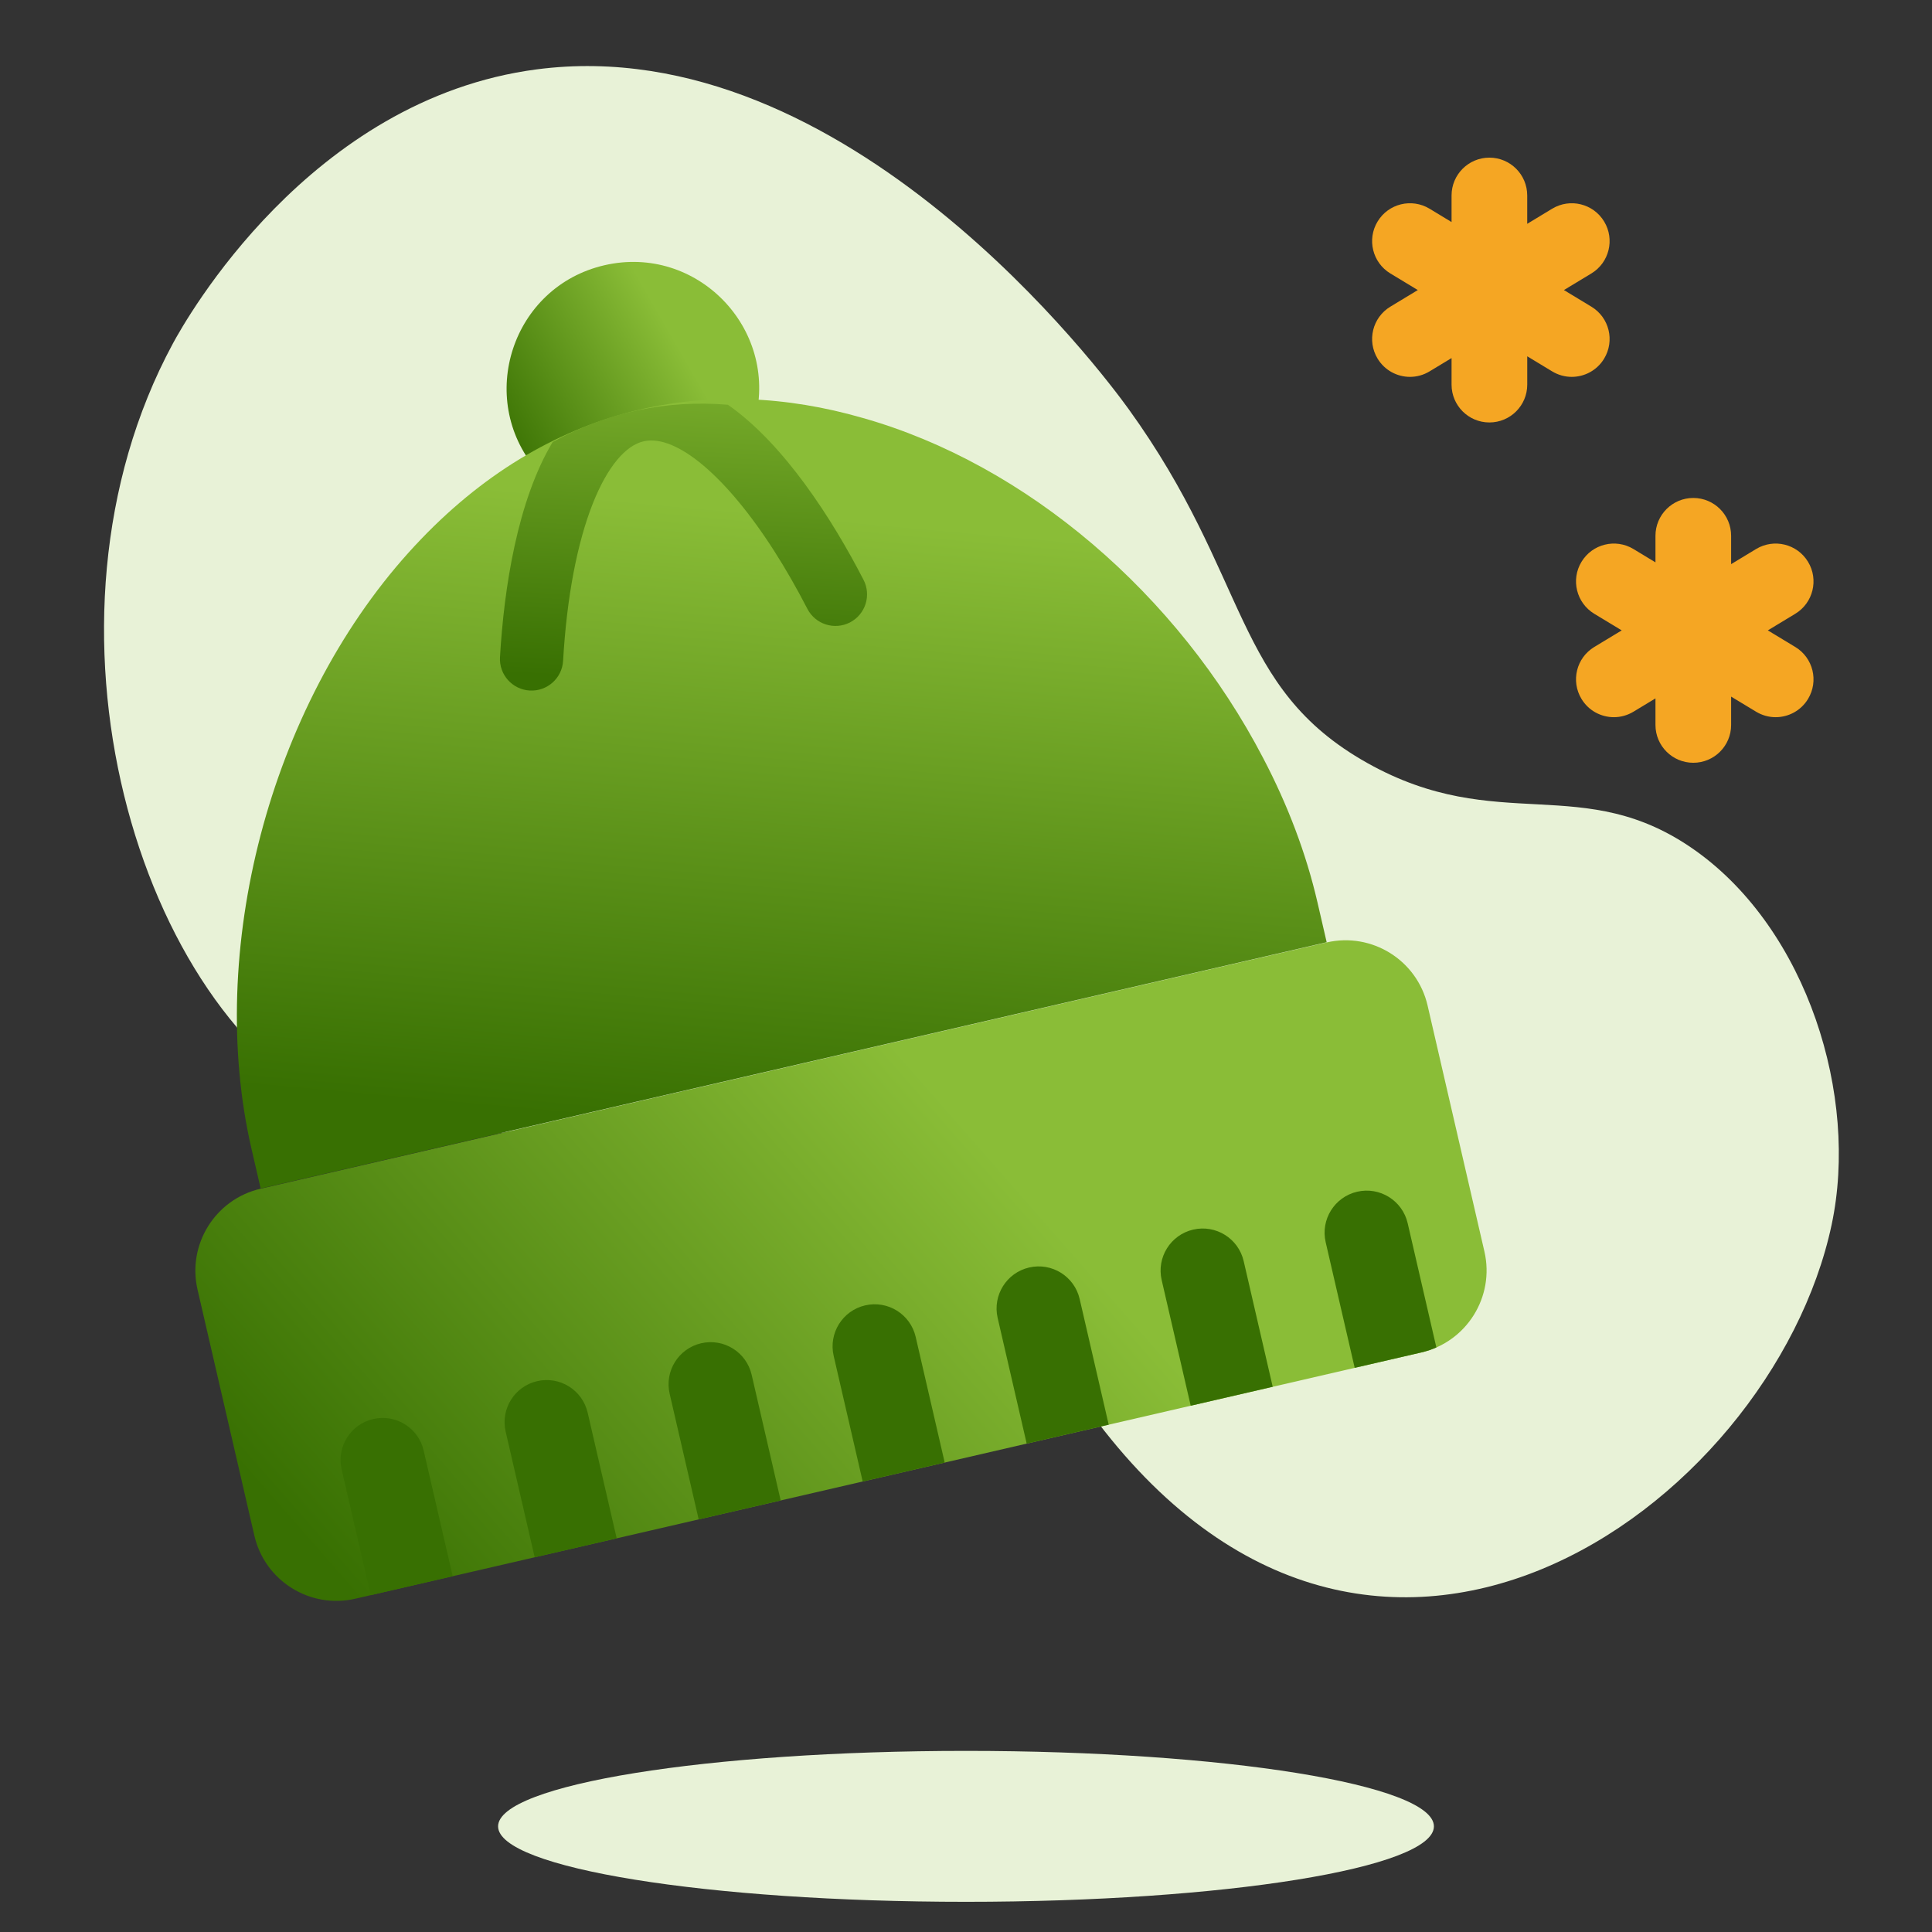
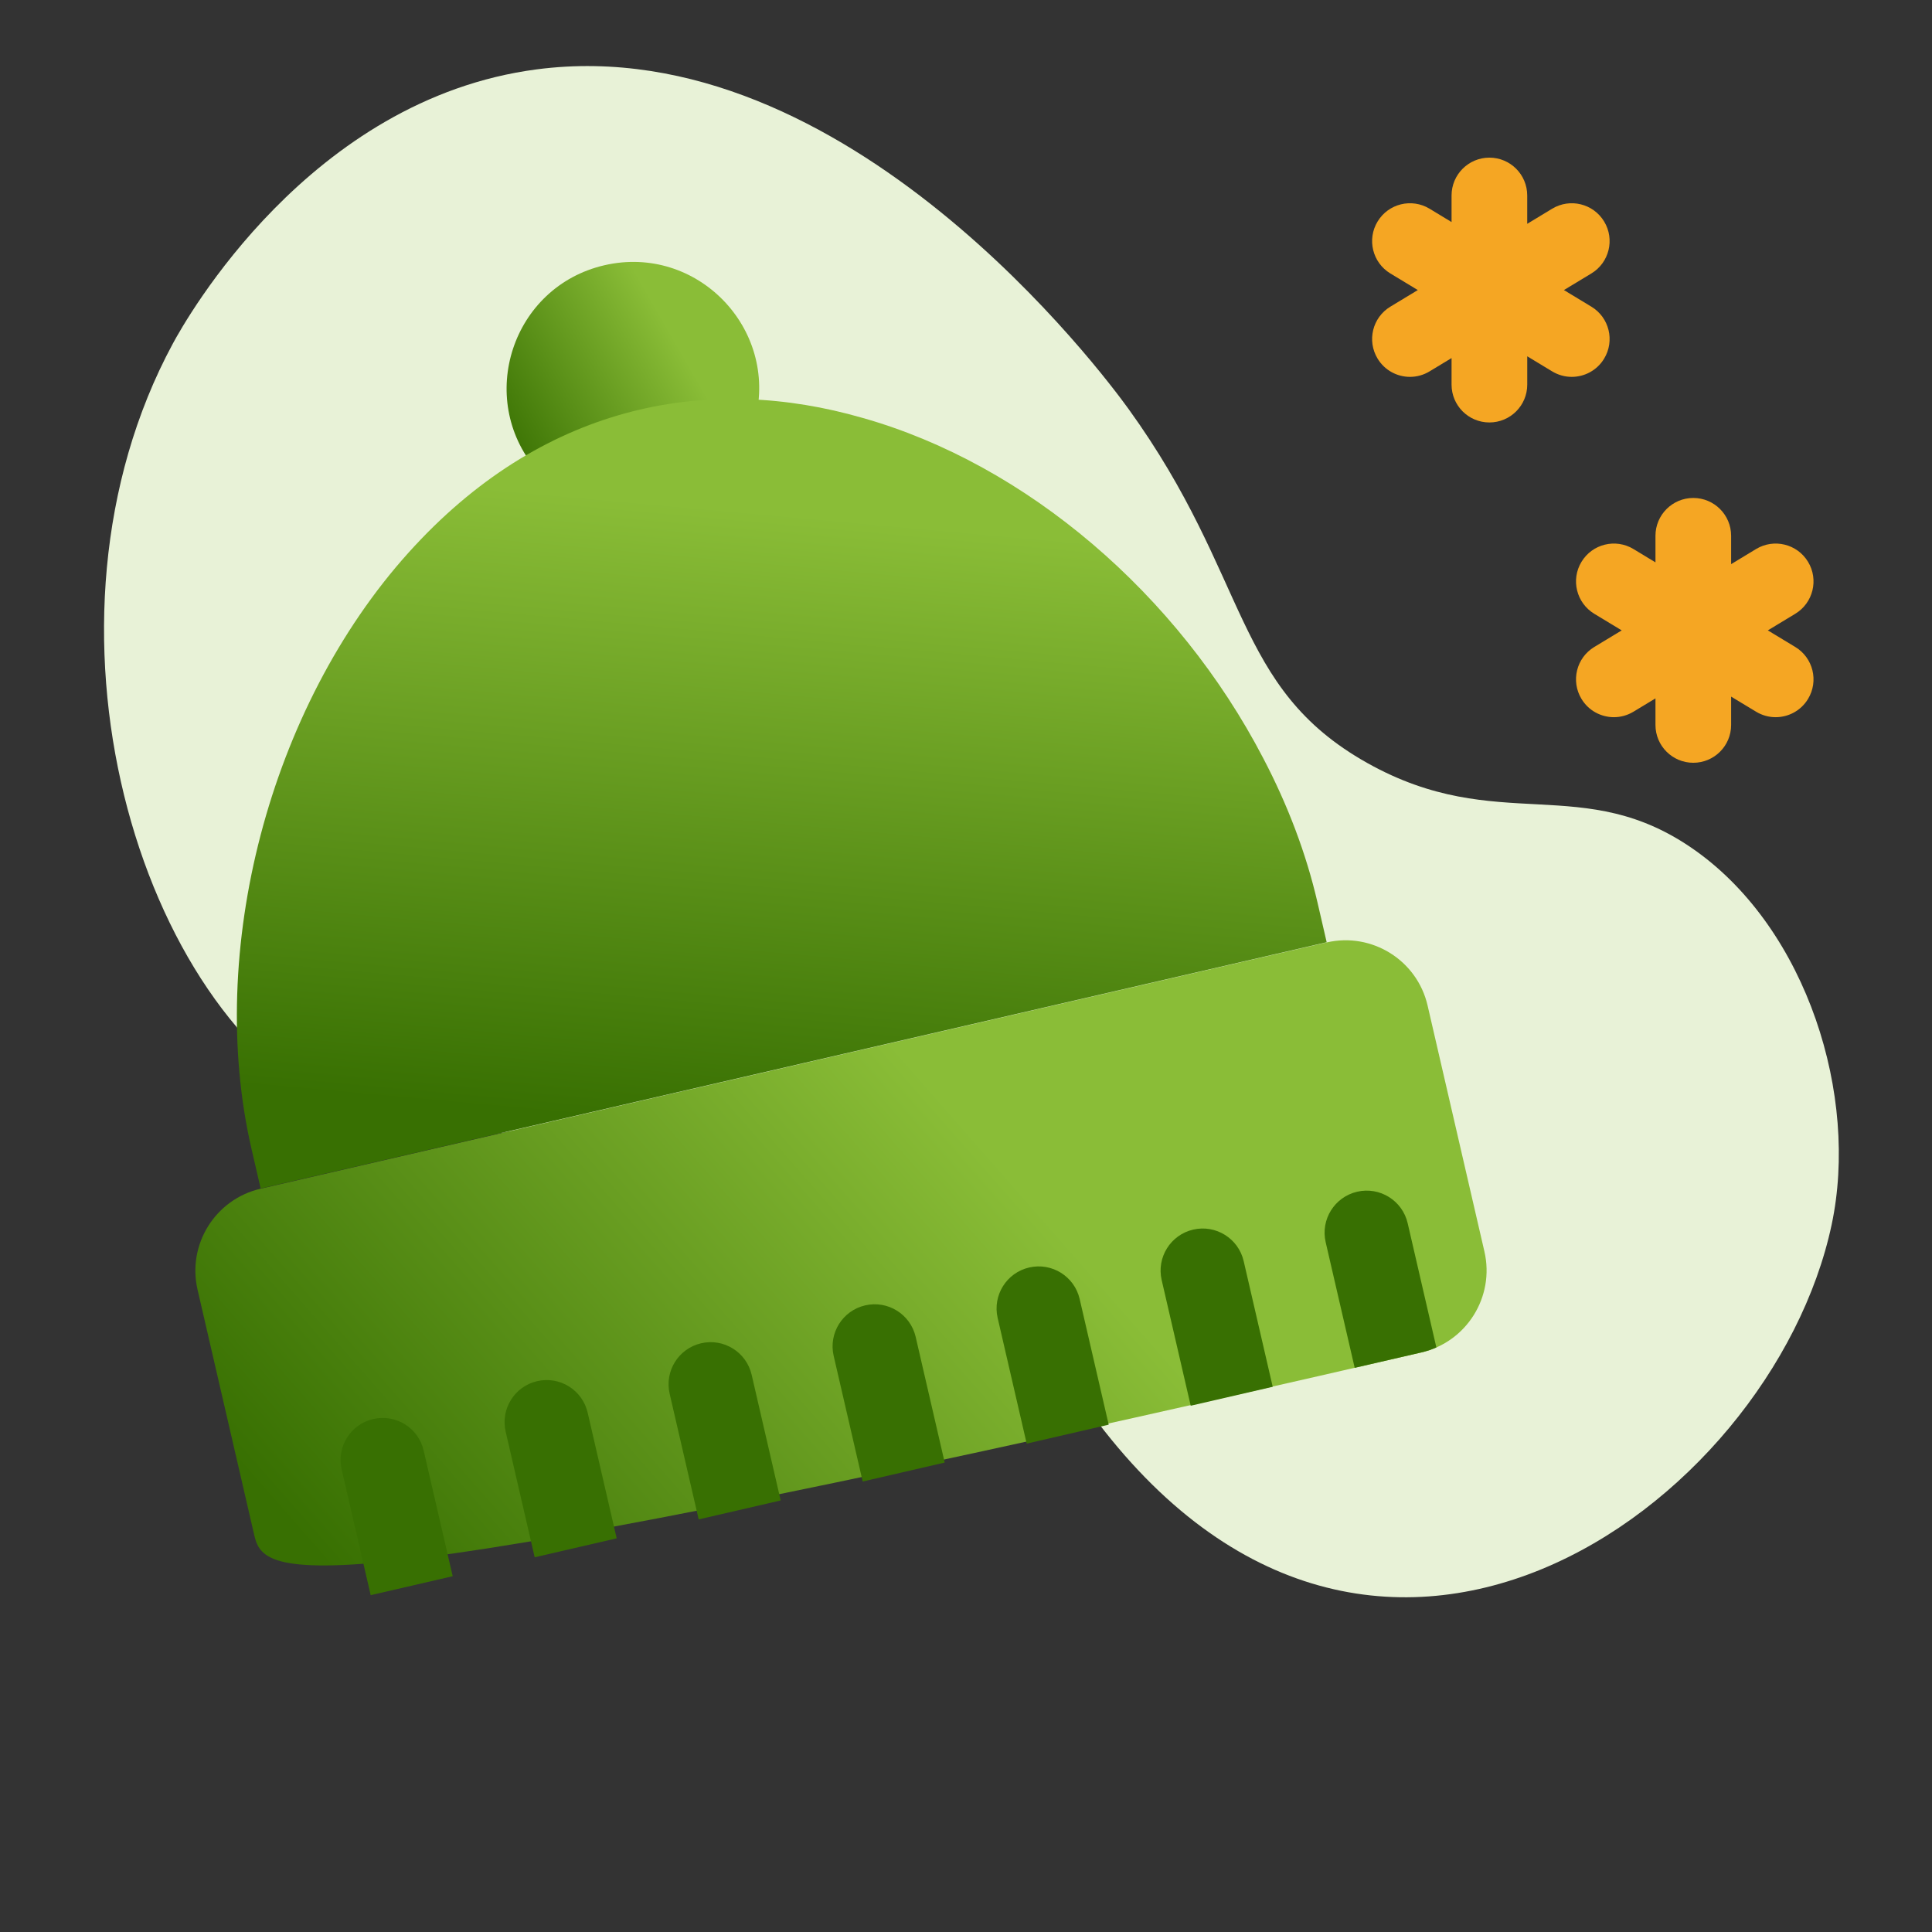
<svg xmlns="http://www.w3.org/2000/svg" xmlns:xlink="http://www.w3.org/1999/xlink" width="74px" height="74px" viewBox="0 0 74 74" version="1.1">
  <rect x="0" y="0" width="74" height="74" fill="#333333" stroke="none" />
  <desc>Created with Lunacy</desc>
  <defs>
    <linearGradient x1="0.67" y1="0.5" x2="3.55271368E-15" y2="0.62" id="gradient_1">
      <stop offset="0" stop-color="#8ABD37" />
      <stop offset="1" stop-color="#387002" />
    </linearGradient>
    <linearGradient x1="5.191" y1="-0.769" x2="2.403" y2="1" id="gradient_2">
      <stop offset="0" stop-color="#8ABD37" />
      <stop offset="1" stop-color="#387002" />
      <stop offset="1" stop-color="#387002" />
    </linearGradient>
    <linearGradient x1="0.872" y1="0.368" x2="0.5" y2="1.102" id="gradient_3">
      <stop offset="0" stop-color="#8ABD37" />
      <stop offset="1" stop-color="#387002" />
    </linearGradient>
    <linearGradient x1="0.459" y1="-0.456" x2="-0.064" y2="0.869" id="gradient_4">
      <stop offset="0" stop-color="#8ABD37" />
      <stop offset="1" stop-color="#387002" />
    </linearGradient>
    <path d="M0 9.682L27.732 9.682C27.732 6.392 25.066 3.726 21.777 3.726L21.777 3.726C20.896 3.726 20.059 3.919 19.306 4.262L19.306 4.262C18.62 4.576 17.819 4.385 17.359 3.787L17.359 3.787C15.59 1.485 12.809 0 9.681 0L9.681 0C4.335 0 0 4.334 0 9.682" transform="translate(0.299 0.103)" id="path_1" />
    <path d="M48.371 3.225L48.371 12.899C48.371 14.679 46.927 16.123 45.146 16.123L3.225 16.123C1.444 16.123 0 14.679 0 12.899L0 3.225C0 1.444 1.444 0 3.225 0L45.146 0C46.927 -9.44739e-05 48.371 1.444 48.371 3.225Z" id="path_2" />
    <clipPath id="mask_1">
      <use xlink:href="#path_1" />
    </clipPath>
    <clipPath id="mask_2">
      <use xlink:href="#path_2" />
    </clipPath>
  </defs>
  <g id="Icon_Plan/Invierno">
    <g id="Icono-Plan-Verano" transform="translate(-5.203 -4.625)">
      <path d="M0.083 20.758C-0.018 19.739 -0.826 10.068 5.77 4.247C14.755 -3.681 30.359 1.819 31.833 2.36C39.325 5.111 41.099 8.977 46.997 8.493C52.744 8.021 54.023 4.106 59.318 4.247C64.554 4.387 69.749 8.535 71.638 13.21C75.788 23.479 69.206 41.497 51.736 34.91C46.541 32.952 45.277 29.756 39.889 29.721C31.777 29.669 29.985 40.325 21.881 41.515C13.287 42.776 1.277 32.848 0.083 20.758" transform="matrix(0.829 0.559 -0.559 0.829 23.356 0.535)" id="Fill-1-Copy-2" fill="#E8F2D7" stroke="none" />
-       <path d="M35.844 2.891C35.844 4.487 27.82 5.781 17.922 5.781C8.024 5.781 0 4.487 0 2.891C0 1.295 8.024 0 17.922 0C27.82 0 35.844 1.295 35.844 2.891" transform="translate(24.281 71.688)" id="Fill-4-Copy-3" fill="#E8F2D7" stroke="none" />
      <g id="Group-19-Copy" transform="translate(53.188 30.641)">
        <g id="Group-12" transform="translate(0 0.475)">
          <path d="M0 9.682L27.732 9.682C27.732 6.392 25.066 3.726 21.777 3.726L21.777 3.726C20.896 3.726 20.059 3.919 19.306 4.262L19.306 4.262C18.62 4.576 17.819 4.385 17.359 3.787L17.359 3.787C15.59 1.485 12.809 0 9.681 0L9.681 0C4.335 0 0 4.334 0 9.682" transform="translate(0.299 0.103)" id="Clip-11" fill="none" stroke="none" />
        </g>
      </g>
    </g>
    <g id="winter-hat" transform="translate(3.96 8.769)">
      <path d="M9.144 7.052C10.791 3.85 8.471 0 4.842 0C1.212 0 -1.107 3.85 0.54 7.052L9.144 7.052Z" transform="matrix(0.974 -0.225 0.225 0.974 14.475 2.48)" id="Path" fill="url(#gradient_1)" stroke="none" />
      <g id="Group" transform="matrix(0.974 -0.225 0.225 0.974 2.881 37.487)">
-         <path d="M48.371 3.225L48.371 12.899C48.371 14.679 46.927 16.123 45.146 16.123L3.225 16.123C1.444 16.123 0 14.679 0 12.899L0 3.225C0 1.444 1.444 0 3.225 0L45.146 0C46.927 -9.44739e-05 48.371 1.444 48.371 3.225Z" id="Mask" fill="url(#gradient_1)" stroke="none" />
+         <path d="M48.371 3.225L48.371 12.899C48.371 14.679 46.927 16.123 45.146 16.123C1.444 16.123 0 14.679 0 12.899L0 3.225C0 1.444 1.444 0 3.225 0L45.146 0C46.927 -9.44739e-05 48.371 1.444 48.371 3.225Z" id="Mask" fill="url(#gradient_1)" stroke="none" />
        <g clip-path="url(#mask_2)">
          <g id="Group" transform="translate(3.816 9.525)">
            <path d="M1.612 0C0.722 0 0 0.722 0 1.612L0 8.062C0 8.952 0.722 9.674 1.612 9.674C2.503 9.674 3.225 8.952 3.225 8.062L3.225 1.612C3.225 0.722 2.503 5.37022e-15 1.612 5.37022e-15L1.612 0Z" transform="translate(12.911 0.044)" id="Path" fill="url(#gradient_2)" stroke="none" />
            <path d="M1.612 0C0.722 0 0 0.722 0 1.612L0 8.062C0 8.952 0.722 9.674 1.612 9.674C2.503 9.674 3.225 8.952 3.225 8.062L3.225 1.612C3.225 0.722 2.503 5.37022e-15 1.612 5.37022e-15L1.612 0Z" transform="translate(6.462 0.044)" id="Path" fill="url(#gradient_2)" stroke="none" />
            <path d="M1.612 0C0.722 0 0 0.722 0 1.612L0 8.062C0 8.952 0.722 9.674 1.612 9.674C2.503 9.674 3.225 8.952 3.225 8.062L3.225 1.612C3.225 0.722 2.503 5.37022e-15 1.612 5.37022e-15L1.612 0Z" transform="translate(0.013 0.044)" id="Path" fill="url(#gradient_2)" stroke="none" />
            <path d="M0 1.612L0 8.062C0 8.952 0.722 9.674 1.612 9.674C2.503 9.674 3.225 8.952 3.225 8.062L3.225 1.612C3.225 0.722 2.503 5.37022e-15 1.612 5.37022e-15C0.722 0 0 0.722 0 1.612Z" transform="translate(19.361 0.044)" id="Path" fill="url(#gradient_2)" stroke="none" />
            <path d="M1.612 0C0.722 0 0 0.722 0 1.612L0 8.062C0 8.952 0.722 9.674 1.612 9.674C2.503 9.674 3.225 8.952 3.225 8.062L3.225 1.612C3.225 0.722 2.503 5.37022e-15 1.612 5.37022e-15L1.612 0Z" transform="translate(25.81 0.044)" id="Path" fill="url(#gradient_2)" stroke="none" />
            <path d="M1.612 0C0.722 0 0 0.722 0 1.612L0 8.062C0 8.952 0.722 9.674 1.612 9.674C2.503 9.674 3.225 8.952 3.225 8.062L3.225 1.612C3.225 0.722 2.503 5.37022e-15 1.612 5.37022e-15L1.612 0Z" transform="translate(32.26 0.044)" id="Path" fill="url(#gradient_2)" stroke="none" />
            <path d="M1.612 0C0.722 0 0 0.722 0 1.612L0 8.062C0 8.952 0.722 9.674 1.612 9.674C2.503 9.674 3.225 8.952 3.225 8.062L3.225 1.612C3.225 0.722 2.503 5.37022e-15 1.612 5.37022e-15L1.612 0Z" transform="translate(38.709 0.044)" id="Path" fill="url(#gradient_2)" stroke="none" />
          </g>
        </g>
      </g>
      <path d="M41.921 25.808L41.921 24.244C41.921 22.307 41.648 20.335 41.14 18.393C39.376 11.548 34.844 5.375 29.109 2.227C23.844 -0.703 17.525 -1.079 11.285 3.152C11.194 3.214 11.102 3.277 11.01 3.341L11.01 3.341C4.454 7.931 0 16.51 0 24.244L0 25.808L41.921 25.808Z" transform="matrix(0.974 -0.225 0.225 0.974 0.217 11.616)" id="Combined-Shape" fill="url(#gradient_3)" fill-rule="evenodd" stroke="none" />
-       <path d="M13.432 9.641C12.785 9.815 12.122 9.436 11.945 8.791C11.713 7.939 11.45 7.122 11.165 6.363C9.969 3.184 8.436 1.21 7.162 1.21C6.434 1.21 5.582 1.886 4.761 3.112C3.845 4.483 3.02 6.447 2.378 8.793C2.202 9.437 1.535 9.816 0.891 9.64C0.246 9.464 -0.134 8.798 0.043 8.153C0.739 5.614 1.937 2.438 3.731 0.511C5.999 -0.17 8.324 -0.171 10.593 0.511C12.384 2.425 13.59 5.622 14.281 8.154C14.457 8.799 14.077 9.464 13.432 9.641L13.432 9.641Z" transform="matrix(0.978 -0.208 0.208 0.978 13.453 8.437)" id="Path" fill="url(#gradient_4)" stroke="none" />
    </g>
    <g id="snow" transform="translate(55.585 17.39)" />
    <path d="M6.897 8.187C7.132 8.329 7.391 8.397 7.646 8.397C8.137 8.397 8.615 8.148 8.887 7.698C9.302 7.013 9.083 6.122 8.398 5.708L7.347 5.072L8.398 4.436C9.083 4.021 9.302 3.13 8.887 2.446C8.473 1.761 7.582 1.542 6.897 1.956L5.941 2.535L5.941 1.449C5.941 0.649 5.293 0 4.492 0C3.692 0 3.043 0.649 3.043 1.449L3.043 2.467L2.2 1.956C1.515 1.542 0.624 1.761 0.21 2.446C-0.205 3.13 0.014 4.021 0.699 4.436L1.75 5.072L0.699 5.708C0.014 6.122 -0.205 7.013 0.21 7.698C0.482 8.148 0.96 8.397 1.451 8.397C1.706 8.397 1.965 8.329 2.2 8.187L3.043 7.677L3.043 8.694C3.043 9.495 3.692 10.143 4.492 10.143C5.293 10.143 5.942 9.495 5.942 8.694L5.942 7.609L6.897 8.187Z" transform="translate(52.555 6.038)" id="Path" fill="#F5A623" stroke="none" />
    <path d="M8.887 2.446C8.473 1.761 7.582 1.542 6.897 1.956L5.941 2.535L5.941 1.449C5.941 0.649 5.293 0 4.492 0C3.692 0 3.043 0.649 3.043 1.449L3.043 2.467L2.2 1.956C1.515 1.542 0.624 1.761 0.21 2.446C-0.205 3.13 0.014 4.021 0.699 4.436L1.75 5.072L0.699 5.708C0.014 6.122 -0.205 7.013 0.21 7.698C0.482 8.148 0.96 8.397 1.451 8.397C1.706 8.397 1.965 8.329 2.2 8.187L3.043 7.677L3.043 8.694C3.043 9.495 3.692 10.143 4.492 10.143C5.293 10.143 5.941 9.495 5.941 8.694L5.941 7.609L6.897 8.187C7.132 8.329 7.391 8.397 7.646 8.397C8.137 8.397 8.615 8.148 8.887 7.698C9.302 7.013 9.083 6.122 8.398 5.708L7.347 5.072L8.398 4.436C9.083 4.021 9.302 3.13 8.887 2.446Z" transform="translate(60.365 19.073)" id="Path" fill="#F5A623" stroke="none" />
  </g>
</svg>